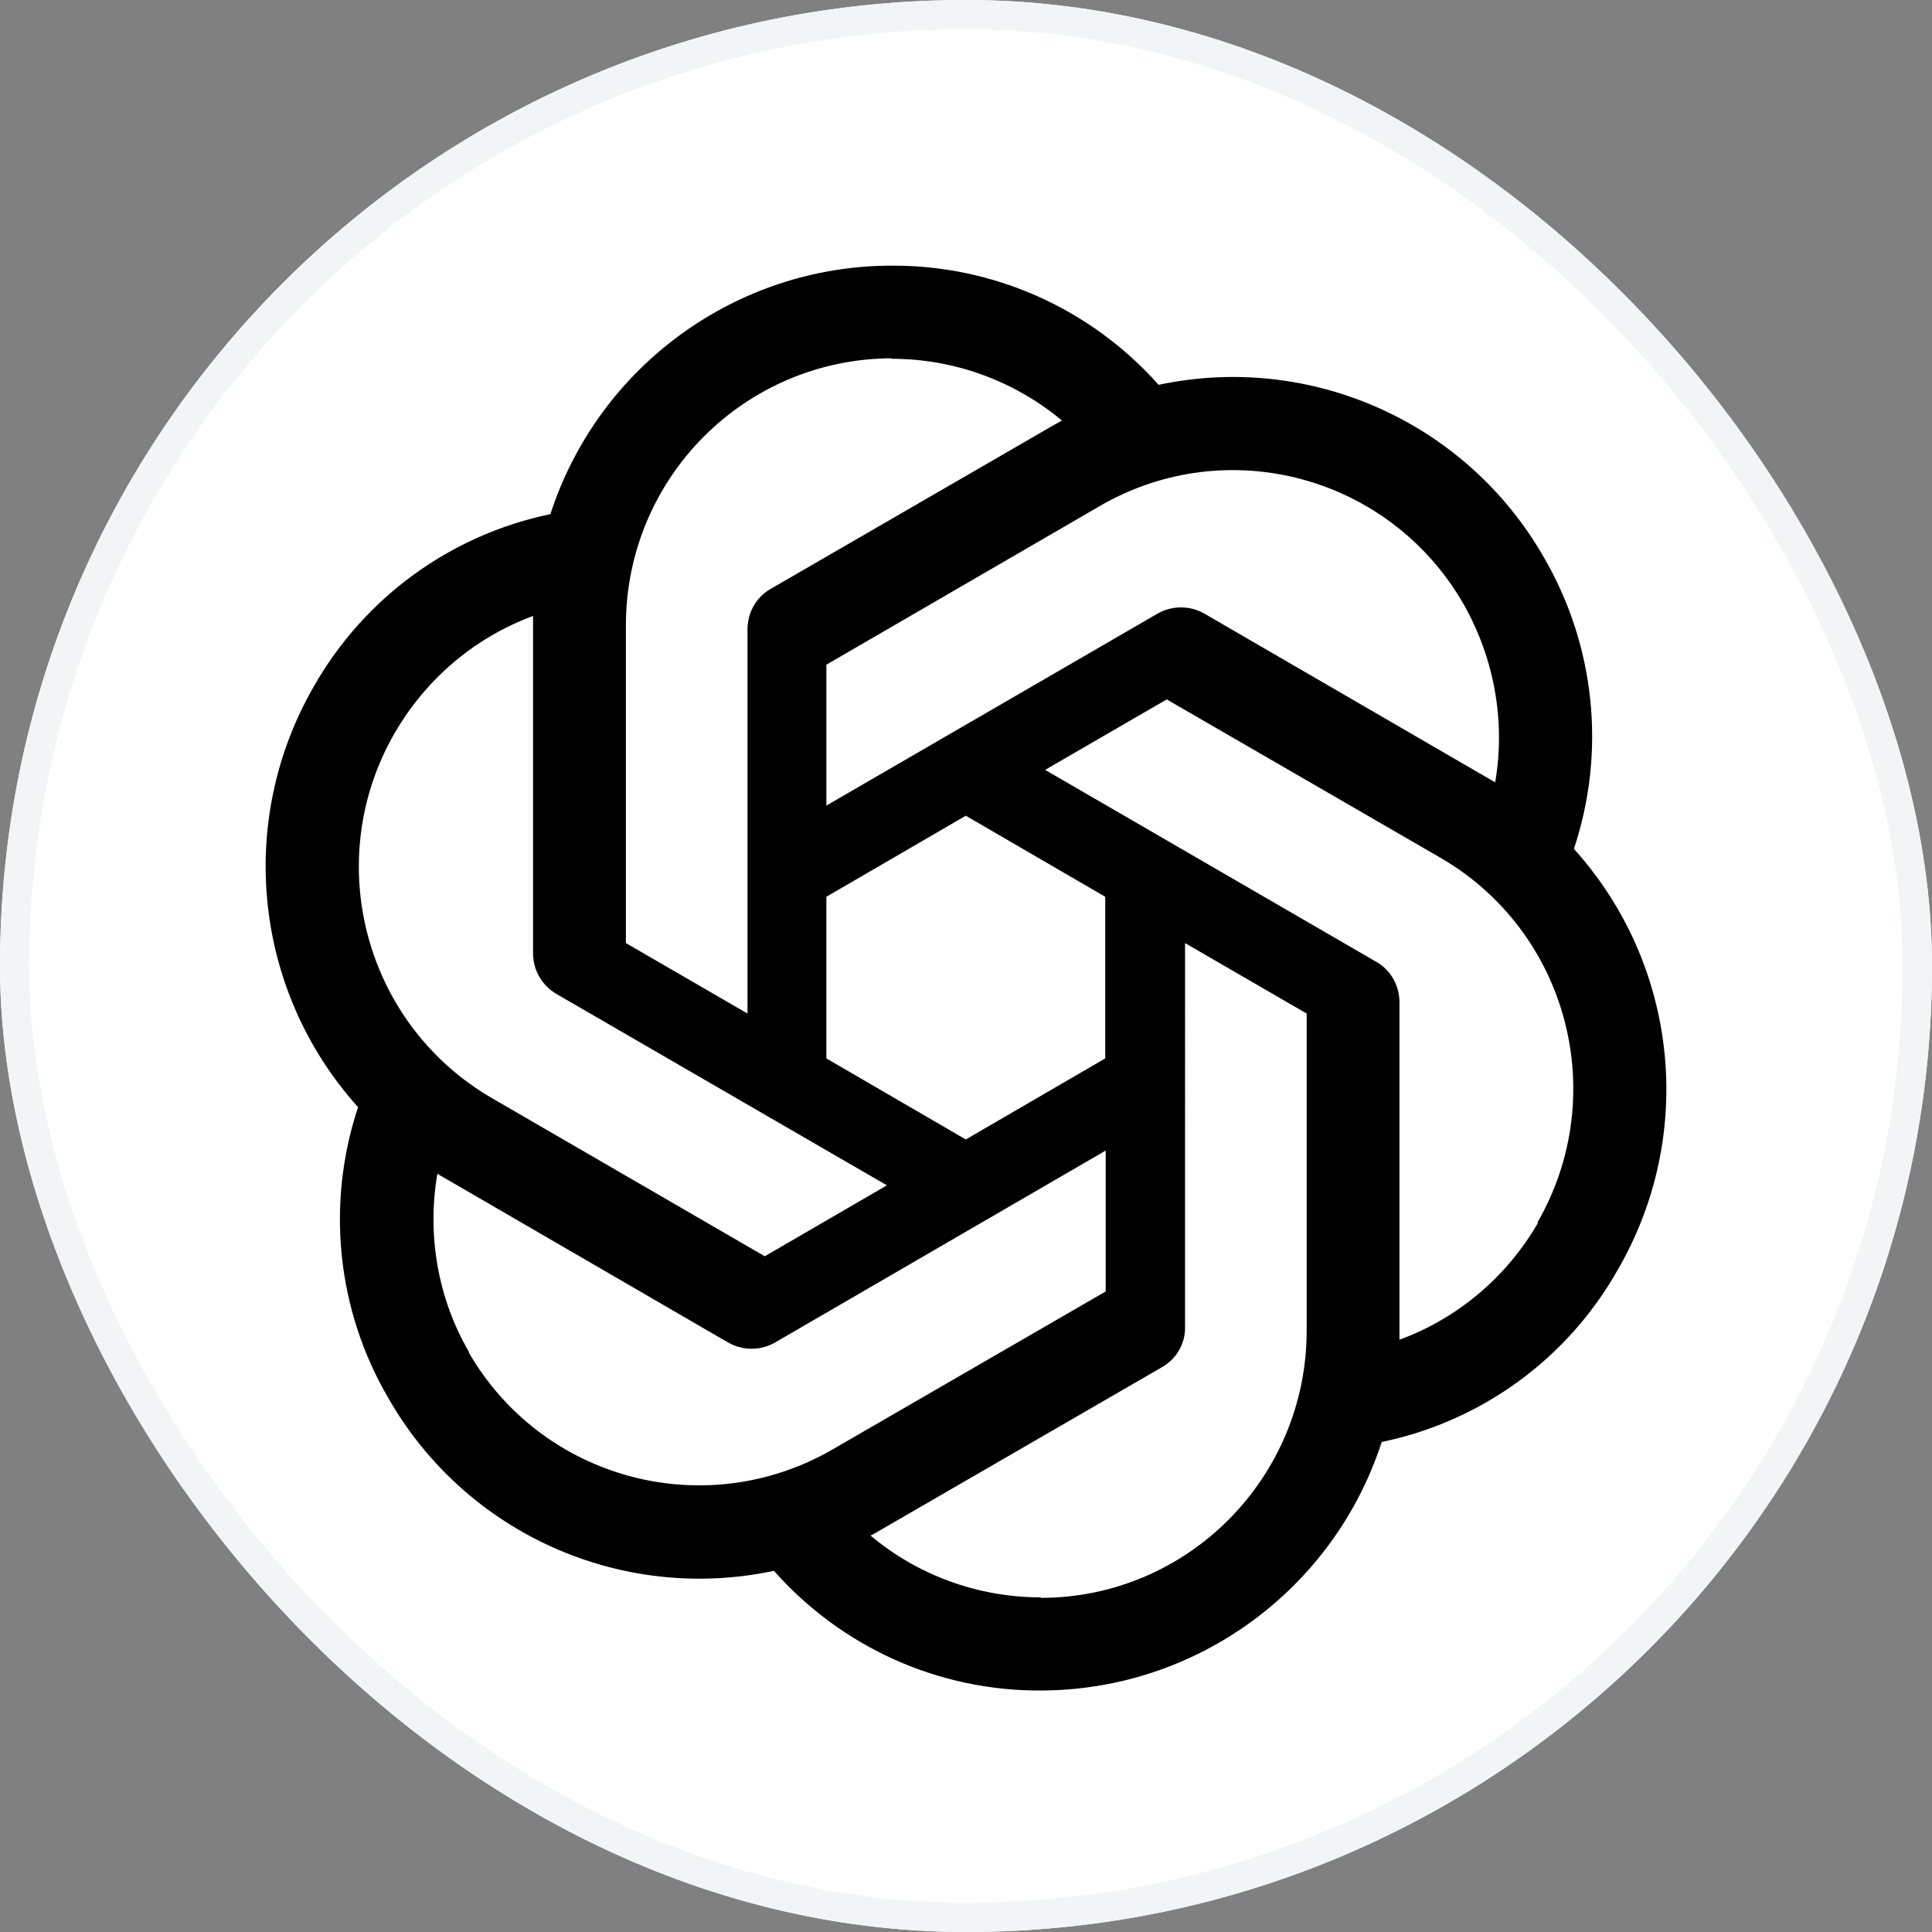
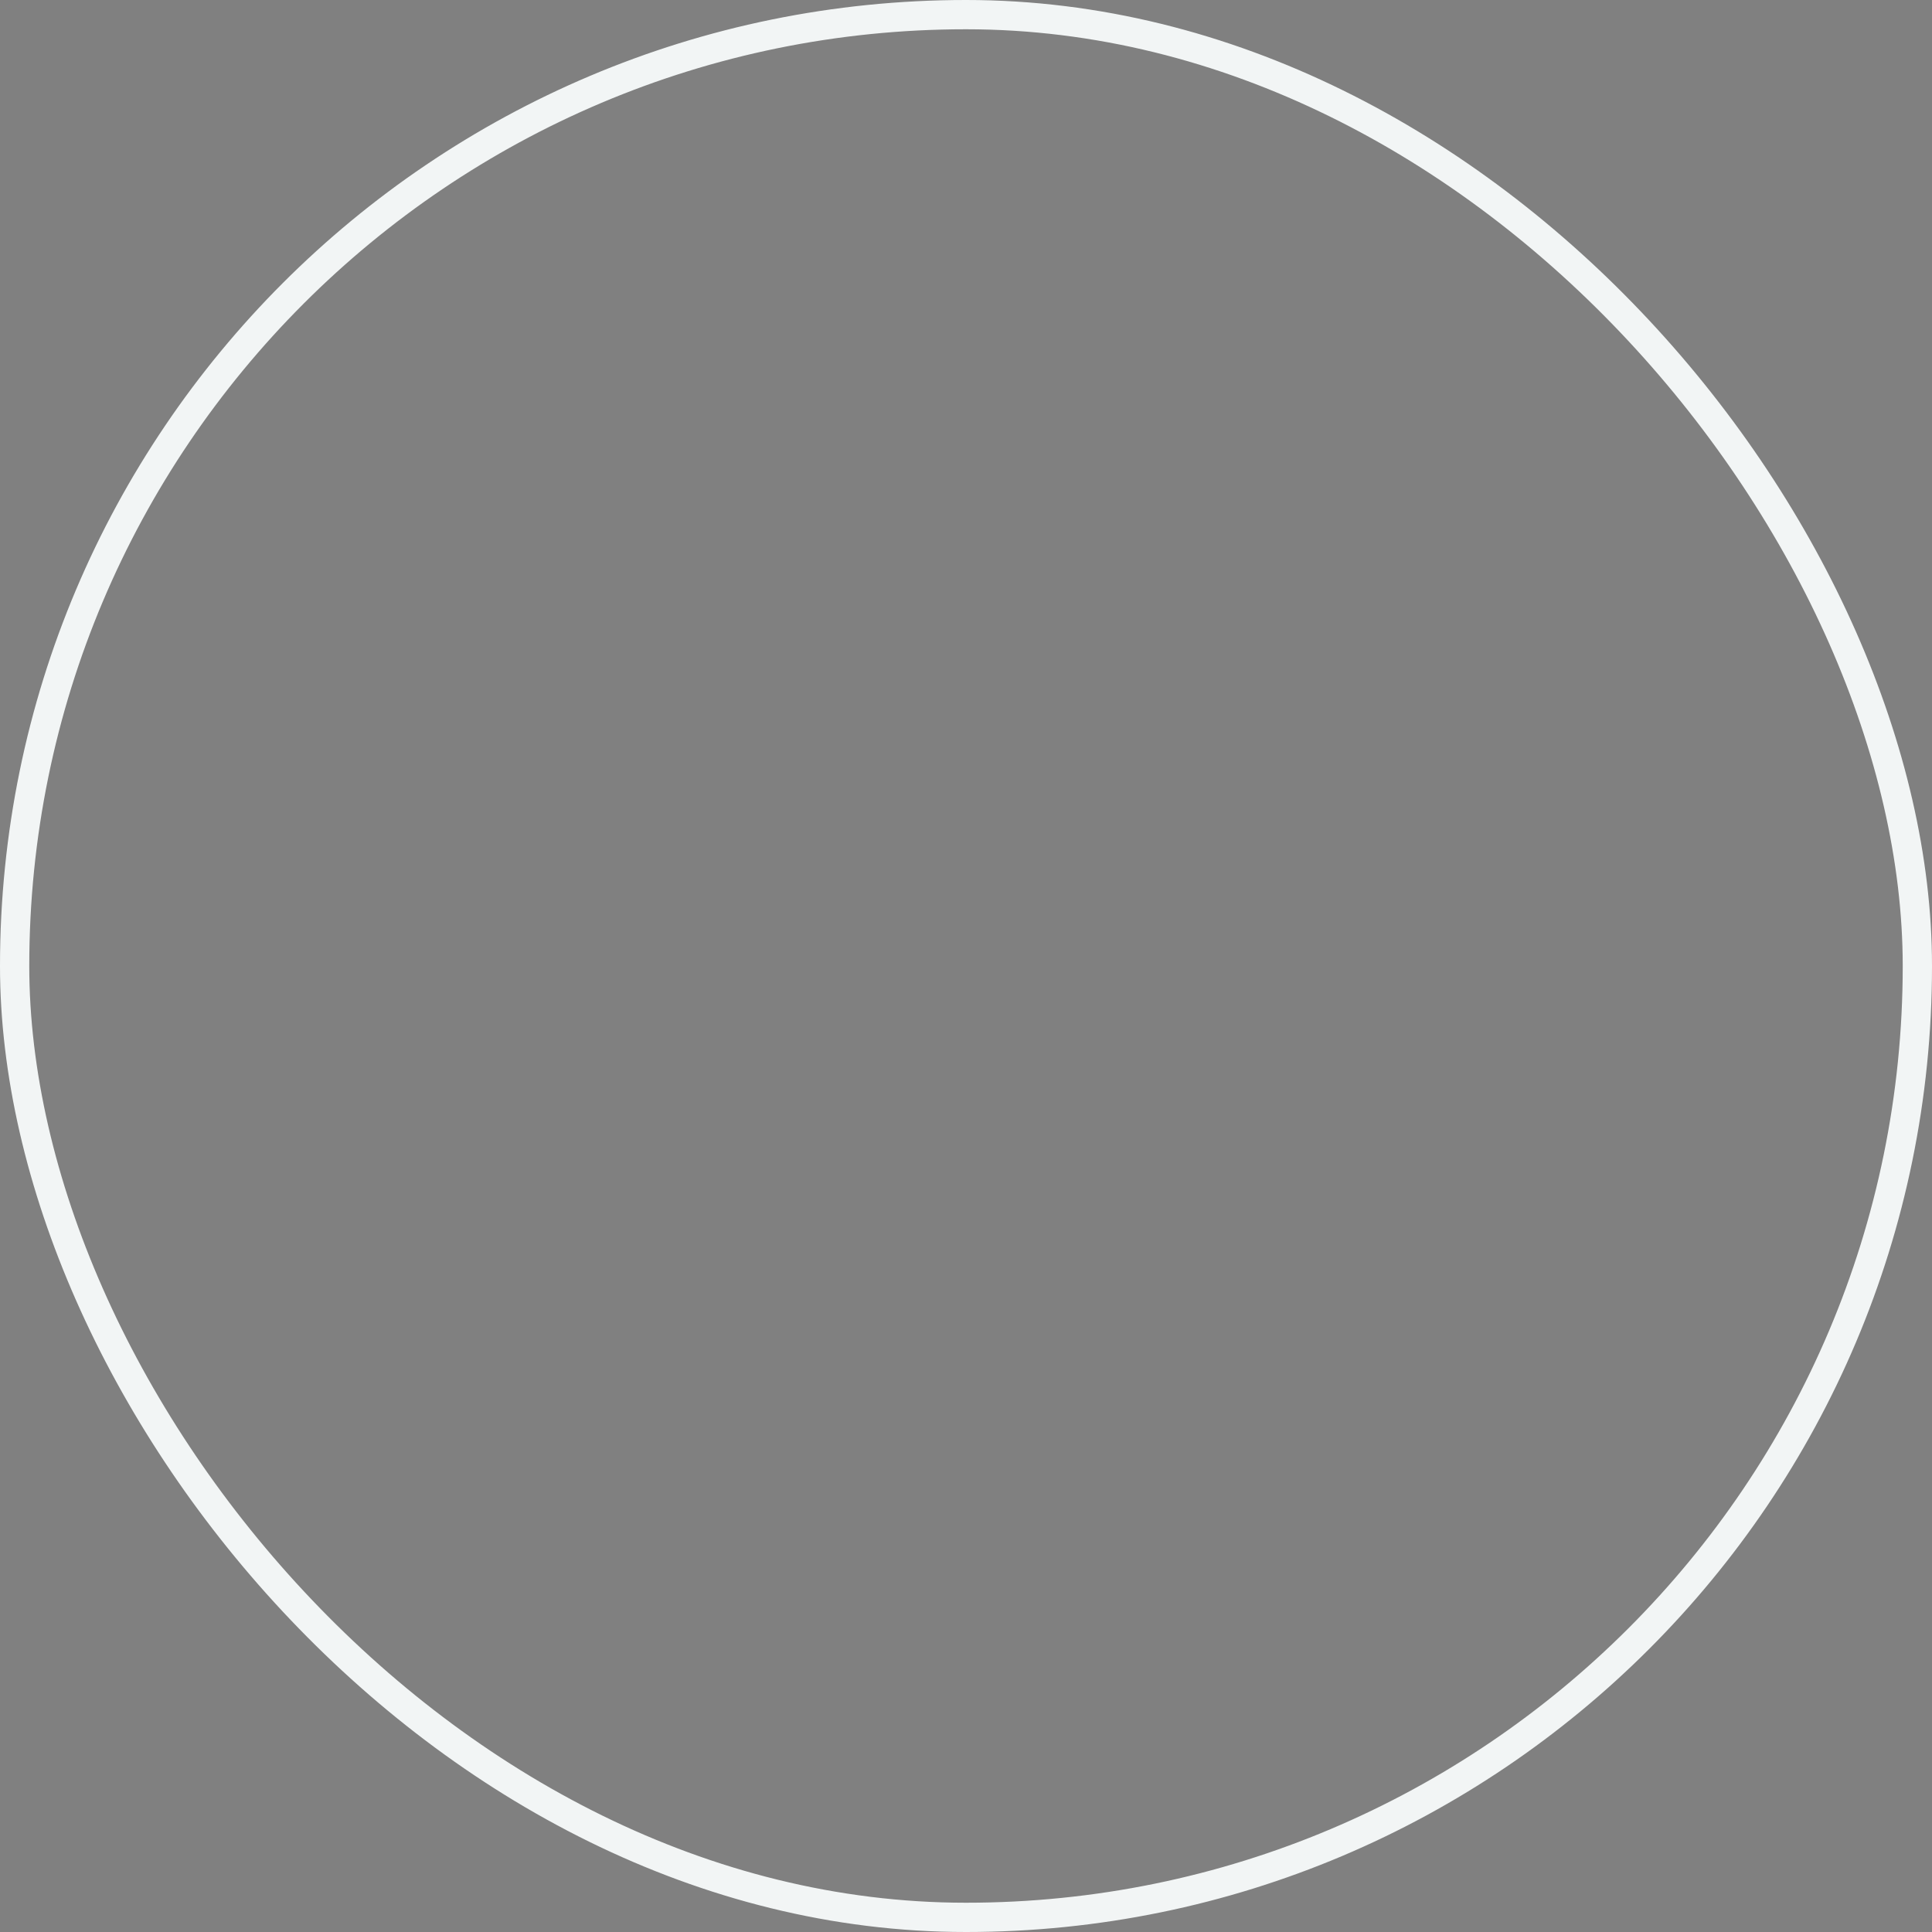
<svg xmlns="http://www.w3.org/2000/svg" width="66" height="66" fill="none">
  <rect width="100%" height="100%" fill="#808080" stroke="none" />
  <g clip-path="url(#a)">
    <rect width="66" height="66" fill="#fff" rx="33" />
    <path fill="#000" d="M53.771 28.987c1.1-3.313.723-6.939-1.035-9.956-2.644-4.615-7.966-6.989-13.156-5.885-2.316-2.604-5.634-4.088-9.116-4.071-5.305 0-10.019 3.429-11.662 8.489-3.416.709-6.356 2.852-8.081 5.885-2.661 4.615-2.053 10.417 1.511 14.373-1.101 3.313-.723 6.939 1.035 9.939 2.644 4.632 7.966 7.005 13.173 5.901 2.3 2.604 5.617 4.104 9.099 4.088 5.305 0 10.019-3.429 11.662-8.489 3.416-.709 6.356-2.852 8.065-5.885 2.677-4.615 2.07-10.417-1.495-14.373v-.017Zm-3.778-8.357c1.051 1.846 1.445 4.005 1.084 6.099-.066-.049-.197-.115-.279-.165l-9.658-5.604c-.493-.28-1.1-.28-1.593 0l-11.317 6.56v-4.813l9.346-5.423c4.353-2.522 9.904-1.022 12.417 3.346ZM28.23 30.635l4.763-2.769 4.763 2.769v5.522l-4.763 2.769-4.763-2.769V30.635Zm2.217-18.379c2.135 0 4.188.742 5.831 2.11-.066.033-.197.115-.296.165l-9.658 5.588c-.493.28-.788.808-.788 1.385V34.624l-4.155-2.407V21.372c0-5.044 4.057-9.115 9.083-9.132l-.016.016Zm-16.967 12.791c1.068-1.846 2.727-3.264 4.73-4.005v11.522c0 .577.296 1.088.788 1.385l11.3 6.544-4.172 2.423-9.329-5.407c-4.336-2.522-5.831-8.093-3.318-12.461Zm2.546 21.148c-1.068-1.83-1.445-4.005-1.084-6.099.066.049.197.115.279.165l9.658 5.604c.493.28 1.1.28 1.593 0l11.3-6.56v4.813l-9.346 5.406c-4.353 2.506-9.904 1.022-12.417-3.33h.017Zm19.529 8.373c-2.119 0-4.188-.742-5.814-2.11.066-.033.214-.115.296-.165l9.658-5.588c.493-.28.805-.808.788-1.385V32.217l4.155 2.407v10.829c0 5.044-4.073 9.132-9.083 9.132v-.016Zm16.983-12.791c-1.068 1.846-2.743 3.264-4.73 3.989V34.245c0-.577-.296-1.104-.788-1.385L35.703 26.3l4.155-2.407 9.346 5.407c4.353 2.522 5.831 8.093 3.318 12.461l.016.016Z" />
  </g>
  <rect width="65" height="65" x=".5" y=".5" stroke="#F2F5F5" rx="32.5" />
  <defs>
    <clipPath id="a">
-       <rect width="66" height="66" fill="#fff" rx="33" />
-     </clipPath>
+       </clipPath>
  </defs>
</svg>